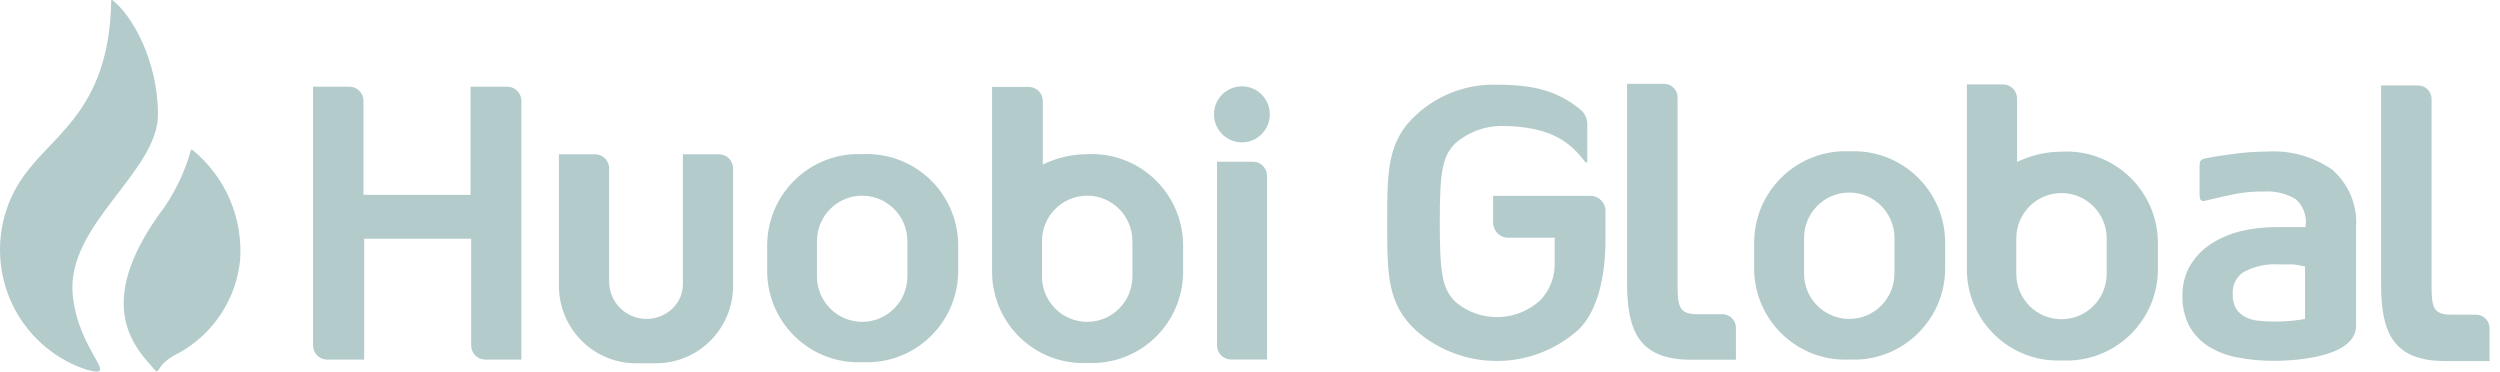
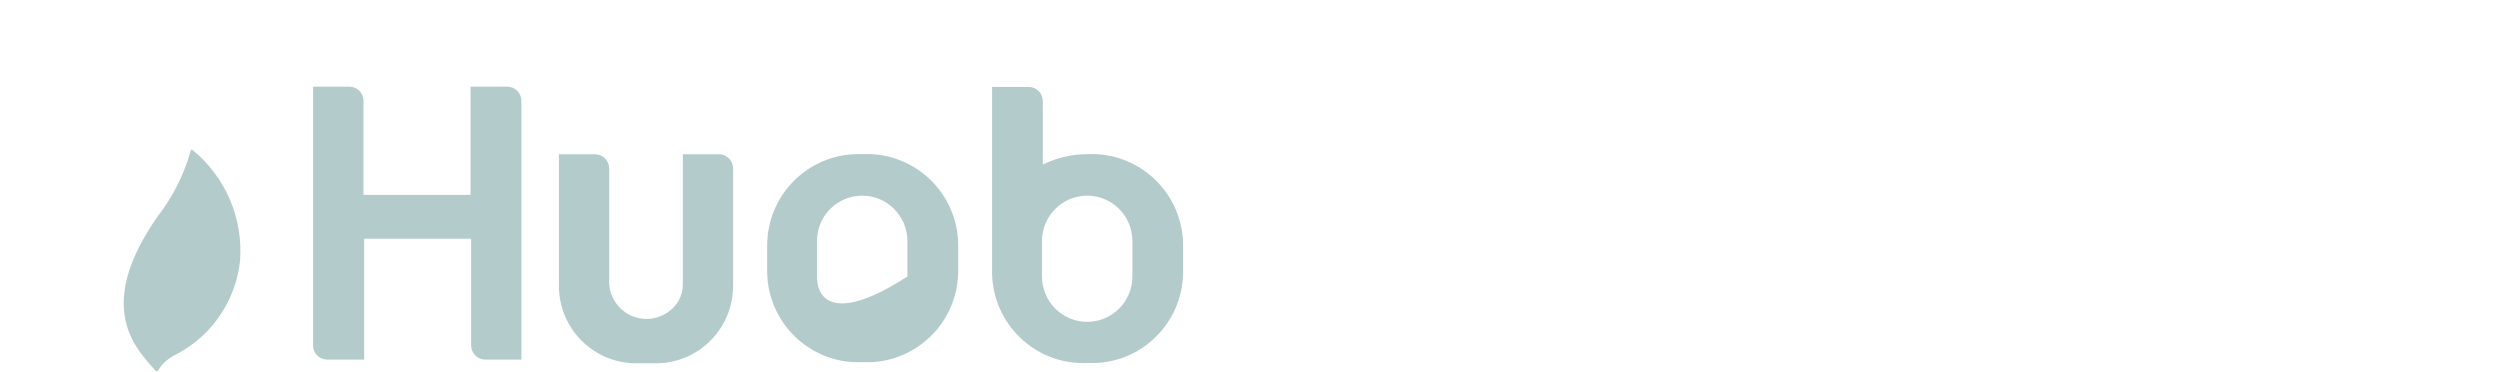
<svg xmlns="http://www.w3.org/2000/svg" width="148" height="22" viewBox="0 0 148 22" fill="none">
-   <path d="M9.353 6.776C9.353 3.62 7.825 0.9 6.659 0.011C6.659 0.011 6.57 -0.043 6.582 0.088C6.475 6.216 3.377 7.844 1.67 10.07C-0.928 13.279 -0.44 17.986 2.753 20.588C3.454 21.16 4.257 21.602 5.119 21.882C7.206 22.467 4.632 20.856 4.305 17.45C3.906 13.309 9.353 10.189 9.353 6.776Z" fill="#B4CBCC" />
  <path d="M11.394 8.877C11.376 8.853 11.347 8.847 11.323 8.859C11.317 8.865 11.311 8.871 11.305 8.877C10.913 10.297 10.247 11.633 9.343 12.797C5.757 17.909 7.809 20.373 8.956 21.662C9.616 22.432 8.956 21.662 10.627 20.875C12.637 19.747 13.975 17.712 14.213 15.416C14.397 12.904 13.345 10.464 11.394 8.877Z" fill="#B4CBCC" />
-   <path d="M73.52 8.428C74.433 8.428 75.173 7.685 75.173 6.769C75.173 5.853 74.433 5.111 73.52 5.111C72.608 5.111 71.868 5.853 71.868 6.769C71.868 7.685 72.608 8.428 73.52 8.428Z" fill="#B4CBCC" />
  <path d="M27.856 5.131V11.538H21.518V5.966C21.518 5.506 21.143 5.131 20.685 5.131H18.533V20.445C18.527 20.905 18.896 21.281 19.353 21.287H21.559V14.133H27.892V20.451C27.892 20.911 28.266 21.287 28.724 21.287H30.865V5.966C30.865 5.506 30.49 5.131 30.032 5.131H27.856ZM40.426 9.134V16.812C40.432 17.51 40.069 18.16 39.475 18.524C38.446 19.192 37.072 18.894 36.412 17.862C36.187 17.51 36.062 17.098 36.062 16.681V9.969C36.062 9.51 35.687 9.134 35.229 9.134H33.089V16.943C33.1 19.461 35.128 21.495 37.637 21.507H38.85C41.359 21.495 43.387 19.461 43.399 16.943V9.969C43.399 9.51 43.024 9.134 42.566 9.134H40.426Z" fill="#B4CBCC" />
-   <path d="M72.868 21.284H75.009V10.408C75.009 9.949 74.634 9.573 74.176 9.573H72.047V20.437C72.041 20.902 72.41 21.278 72.868 21.284Z" fill="#B4CBCC" />
-   <path d="M51.071 9.126C48.086 8.988 45.559 11.303 45.422 14.292C45.422 14.34 45.416 14.393 45.416 14.441V16.124C45.464 19.113 47.925 21.499 50.904 21.445C50.958 21.445 51.017 21.445 51.071 21.439C54.05 21.583 56.577 19.274 56.719 16.291C56.719 16.237 56.725 16.177 56.725 16.124V14.441C56.672 11.446 54.204 9.066 51.219 9.12C51.166 9.12 51.118 9.126 51.071 9.126ZM53.717 16.368C53.717 17.854 52.516 19.053 51.041 19.053C49.566 19.053 48.365 17.848 48.365 16.368V14.268C48.365 12.783 49.566 11.584 51.041 11.584C52.516 11.584 53.717 12.789 53.717 14.268V16.368Z" fill="#B4CBCC" />
+   <path d="M51.071 9.126C48.086 8.988 45.559 11.303 45.422 14.292C45.422 14.34 45.416 14.393 45.416 14.441V16.124C45.464 19.113 47.925 21.499 50.904 21.445C50.958 21.445 51.017 21.445 51.071 21.439C54.05 21.583 56.577 19.274 56.719 16.291C56.719 16.237 56.725 16.177 56.725 16.124V14.441C56.672 11.446 54.204 9.066 51.219 9.12C51.166 9.12 51.118 9.126 51.071 9.126ZM53.717 16.368C49.566 19.053 48.365 17.848 48.365 16.368V14.268C48.365 12.783 49.566 11.584 51.041 11.584C52.516 11.584 53.717 12.789 53.717 14.268V16.368Z" fill="#B4CBCC" />
  <path d="M64.386 9.126C63.47 9.126 62.56 9.335 61.734 9.74V5.982C61.734 5.522 61.359 5.146 60.901 5.146H58.731V16.172C58.779 19.161 61.24 21.547 64.219 21.493C64.273 21.493 64.332 21.493 64.386 21.487C67.365 21.631 69.892 19.322 70.034 16.339C70.034 16.285 70.04 16.225 70.04 16.172V14.489C70.011 11.494 67.567 9.09 64.576 9.12C64.51 9.12 64.451 9.12 64.386 9.126ZM67.038 16.369C67.038 17.854 65.837 19.053 64.362 19.053C62.881 19.053 61.686 17.848 61.686 16.369V14.268C61.686 12.783 62.887 11.584 64.362 11.584C65.842 11.584 67.038 12.789 67.038 14.268V16.369Z" fill="#B4CBCC" />
-   <path d="M122.063 8.977C121.148 8.977 120.238 9.186 119.411 9.591V5.833C119.411 5.373 119.037 4.998 118.579 4.998H116.438V16.023C116.486 19.012 118.948 21.398 121.926 21.344C121.98 21.344 122.039 21.344 122.093 21.338C125.072 21.482 127.599 19.173 127.742 16.19C127.742 16.136 127.748 16.076 127.748 16.023V14.34C127.718 11.345 125.274 8.941 122.289 8.971C122.218 8.971 122.14 8.971 122.063 8.977ZM124.715 16.214C124.715 17.699 123.514 18.898 122.039 18.898C120.559 18.898 119.364 17.693 119.364 16.214V14.114C119.364 12.628 120.565 11.429 122.039 11.429C123.52 11.429 124.715 12.634 124.715 14.114V16.214ZM94.194 11.596H88.391V13.183C88.391 13.672 88.789 14.072 89.277 14.072H92.036V15.474C92.078 16.309 91.786 17.126 91.221 17.741C89.824 19.059 87.66 19.125 86.185 17.89C85.4 17.12 85.234 16.279 85.234 13.165C85.234 10.051 85.4 9.227 86.185 8.458C86.928 7.825 87.862 7.473 88.837 7.456C92.006 7.456 93.07 8.583 93.861 9.609H93.968V7.36C93.968 7.014 93.814 6.686 93.546 6.471C92.22 5.409 90.894 5.015 88.617 5.015C86.875 4.962 85.186 5.582 83.89 6.752C82.124 8.327 82.124 10.122 82.124 13.07V13.302C82.124 16.255 82.124 18.045 83.89 19.62C86.655 21.995 90.752 21.947 93.457 19.507C94.587 18.415 95.045 16.327 95.045 14.191V12.419C95.009 11.972 94.646 11.614 94.194 11.596ZM102.768 21.285V19.405C102.768 18.958 102.406 18.6 101.966 18.6H100.473C99.254 18.6 99.314 17.985 99.314 16.405V5.767C99.314 5.32 98.951 4.962 98.511 4.962H96.323V16.774C96.323 19.626 97.054 21.297 100.122 21.297H102.774L102.768 21.285ZM147.381 21.356V19.471C147.399 19.024 147.06 18.648 146.614 18.63C146.608 18.63 146.608 18.63 146.602 18.63H145.11C143.891 18.63 143.95 18.015 143.95 16.434V5.863C143.95 5.415 143.588 5.057 143.148 5.057H140.96V16.852C140.96 19.704 141.691 21.374 144.759 21.374H147.411L147.381 21.356ZM109.499 8.959C106.514 8.822 103.987 11.137 103.851 14.126C103.851 14.173 103.845 14.227 103.845 14.275V15.969C103.892 18.958 106.354 21.344 109.333 21.291C109.386 21.291 109.446 21.291 109.499 21.285C112.478 21.428 115.005 19.119 115.148 16.136C115.148 16.082 115.154 16.023 115.154 15.969V14.287C115.106 11.292 112.645 8.905 109.66 8.953C109.606 8.953 109.553 8.953 109.499 8.959ZM112.151 16.196C112.151 17.681 110.95 18.88 109.476 18.88C107.995 18.88 106.8 17.675 106.8 16.196V14.084C106.8 12.598 108.001 11.399 109.476 11.399C110.956 11.399 112.151 12.604 112.151 14.084V16.196ZM138.07 10.045C136.946 9.269 135.596 8.887 134.235 8.971C133.587 8.971 132.932 9.019 132.29 9.102C131.749 9.174 130.994 9.281 130.471 9.395C130.257 9.448 130.215 9.615 130.215 9.812V11.417C130.215 11.703 130.215 11.966 130.524 11.888C131.089 11.745 132.183 11.507 132.475 11.453C132.98 11.375 133.485 11.333 133.997 11.339C134.657 11.292 135.323 11.447 135.894 11.781C136.345 12.169 136.571 12.765 136.494 13.356V13.445H134.71C134.021 13.445 133.331 13.523 132.659 13.684C132.035 13.833 131.434 14.09 130.893 14.436C130.388 14.764 129.965 15.199 129.656 15.719C129.347 16.255 129.192 16.87 129.198 17.49C129.181 18.105 129.317 18.713 129.585 19.262C129.846 19.752 130.233 20.169 130.697 20.479C131.238 20.819 131.838 21.052 132.463 21.16C133.188 21.303 133.925 21.368 134.663 21.362C135.245 21.362 139.479 21.303 139.479 19.286V13.451C139.574 12.169 139.051 10.904 138.07 10.045ZM136.458 15.772V18.88C136.227 18.922 135.971 18.958 135.697 18.988C135.031 19.053 134.365 19.053 133.7 18.988C133.438 18.964 133.176 18.892 132.938 18.773C132.718 18.66 132.528 18.499 132.391 18.296C132.231 18.027 132.159 17.717 132.177 17.407C132.142 16.888 132.385 16.387 132.82 16.106C133.462 15.76 134.187 15.605 134.912 15.653H135.798L136.458 15.772Z" fill="#B4CBCC" />
</svg>